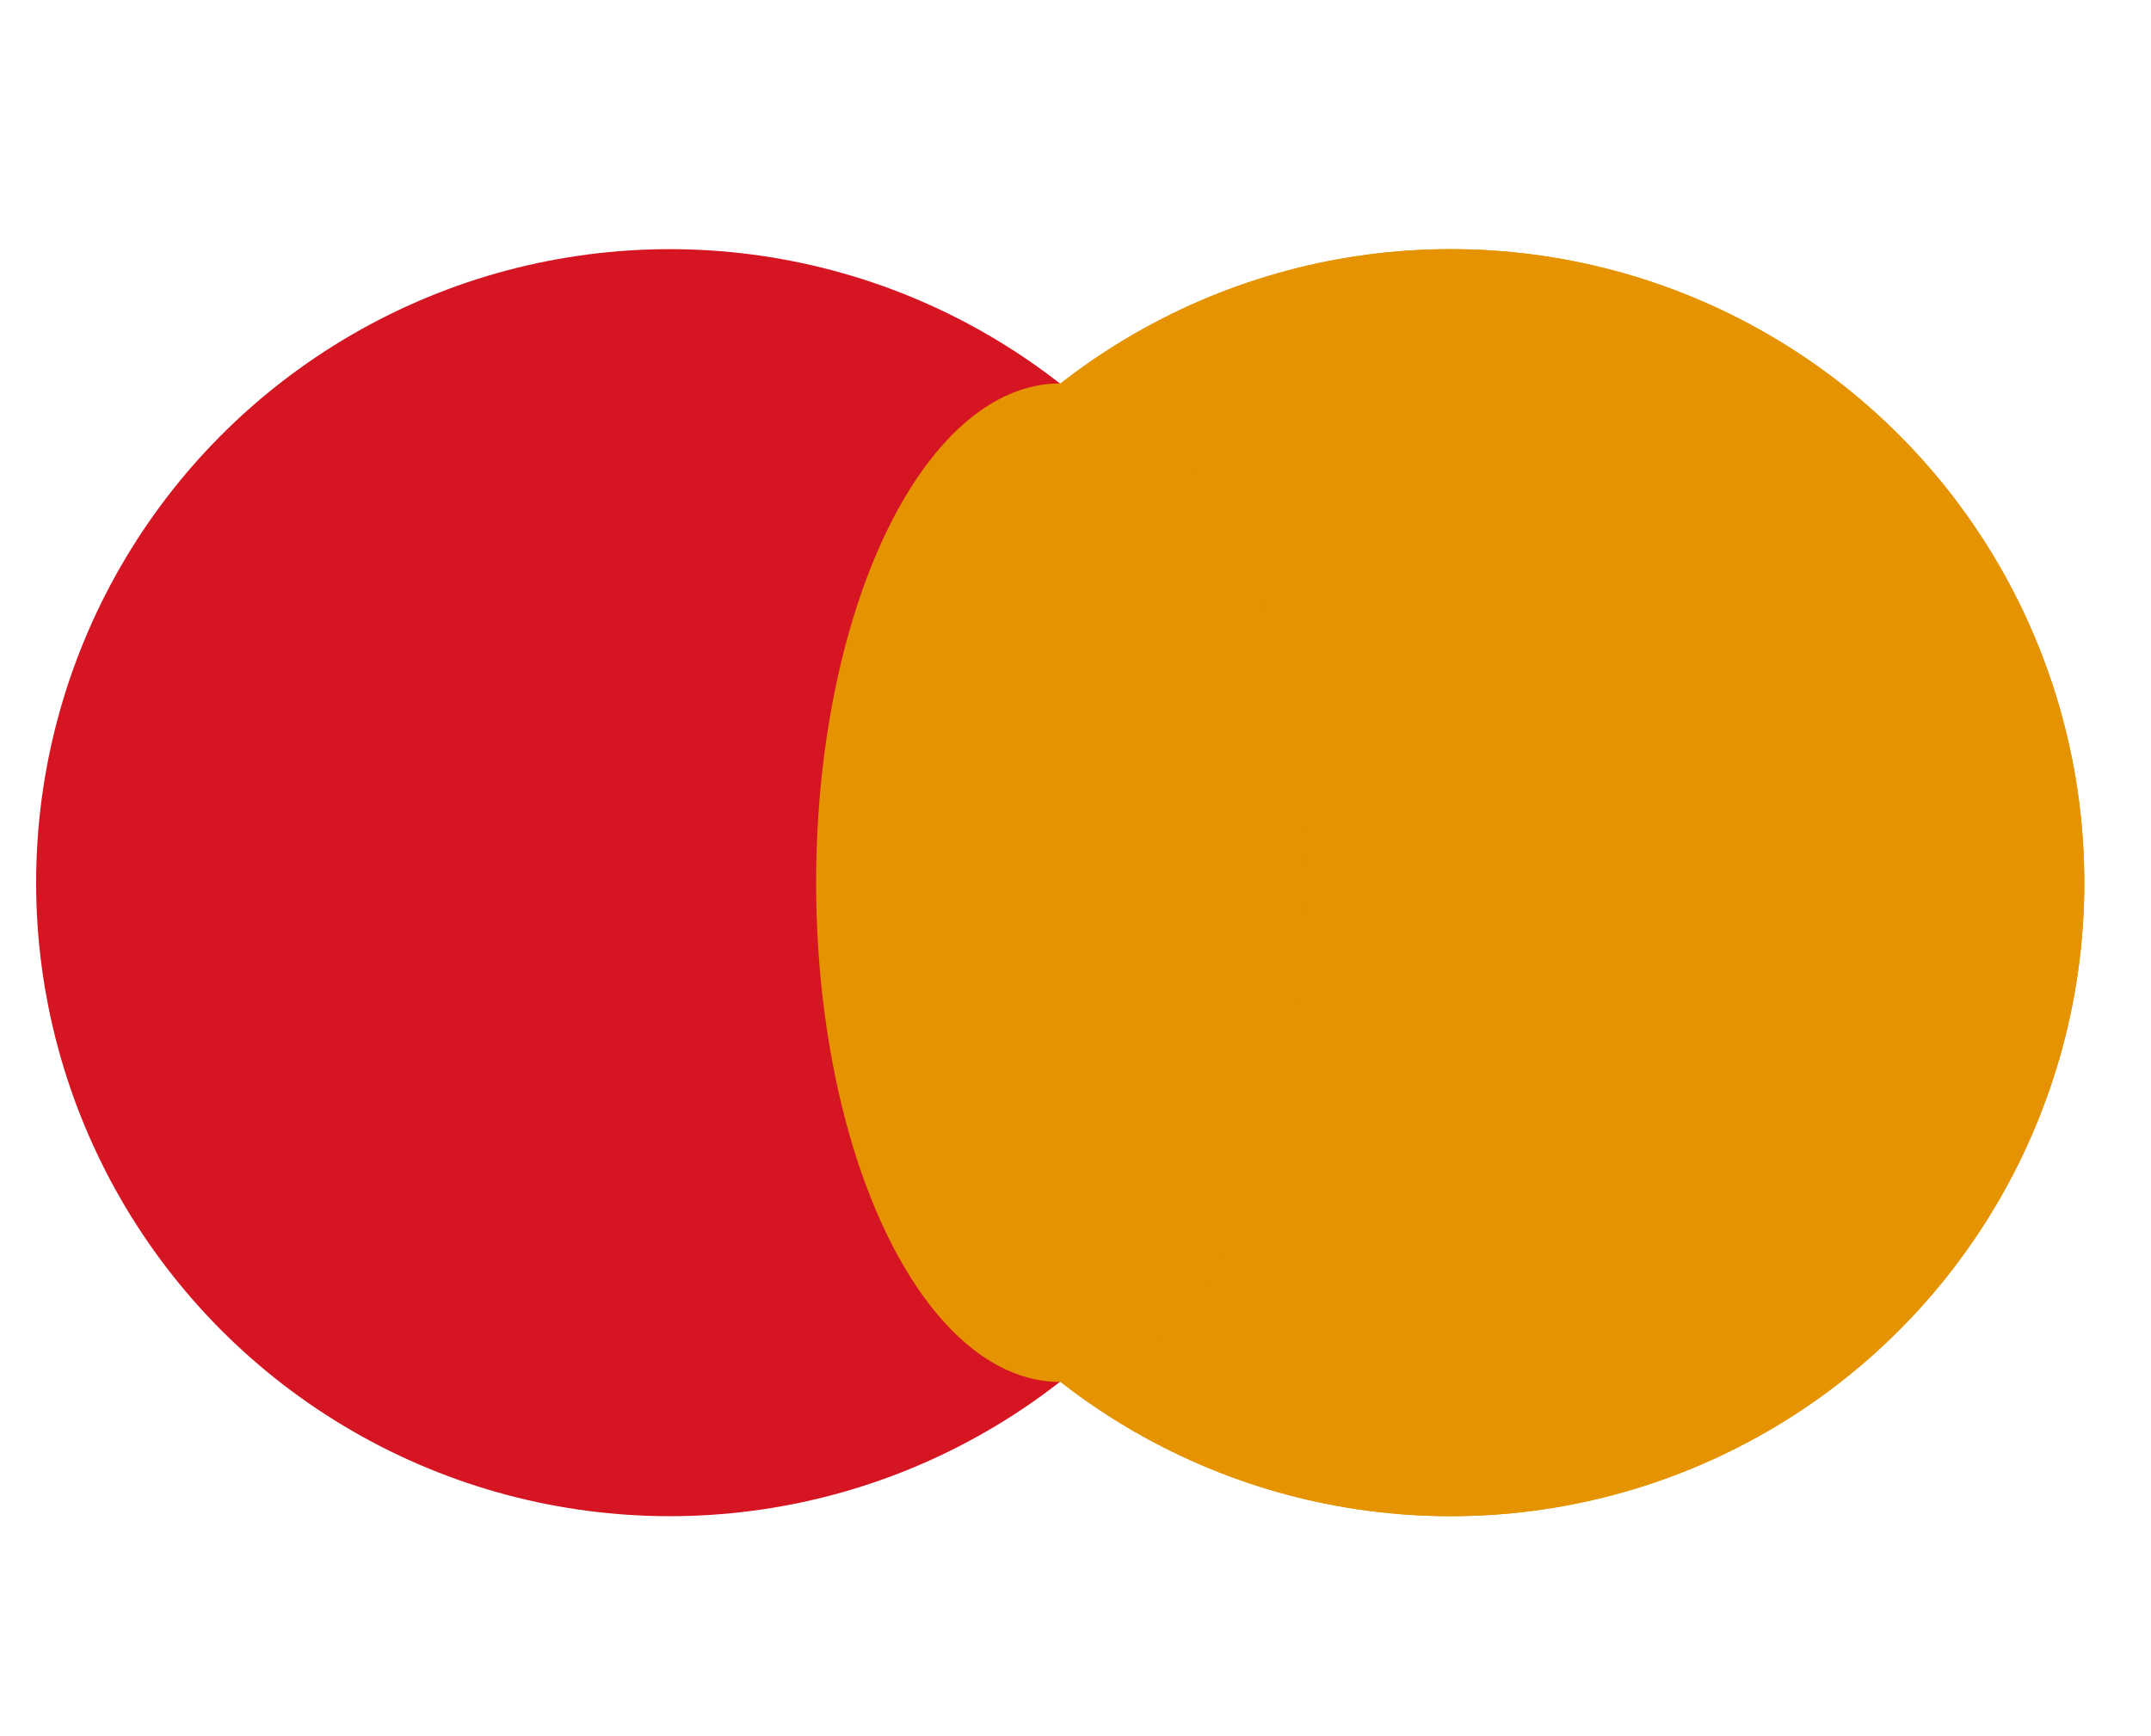
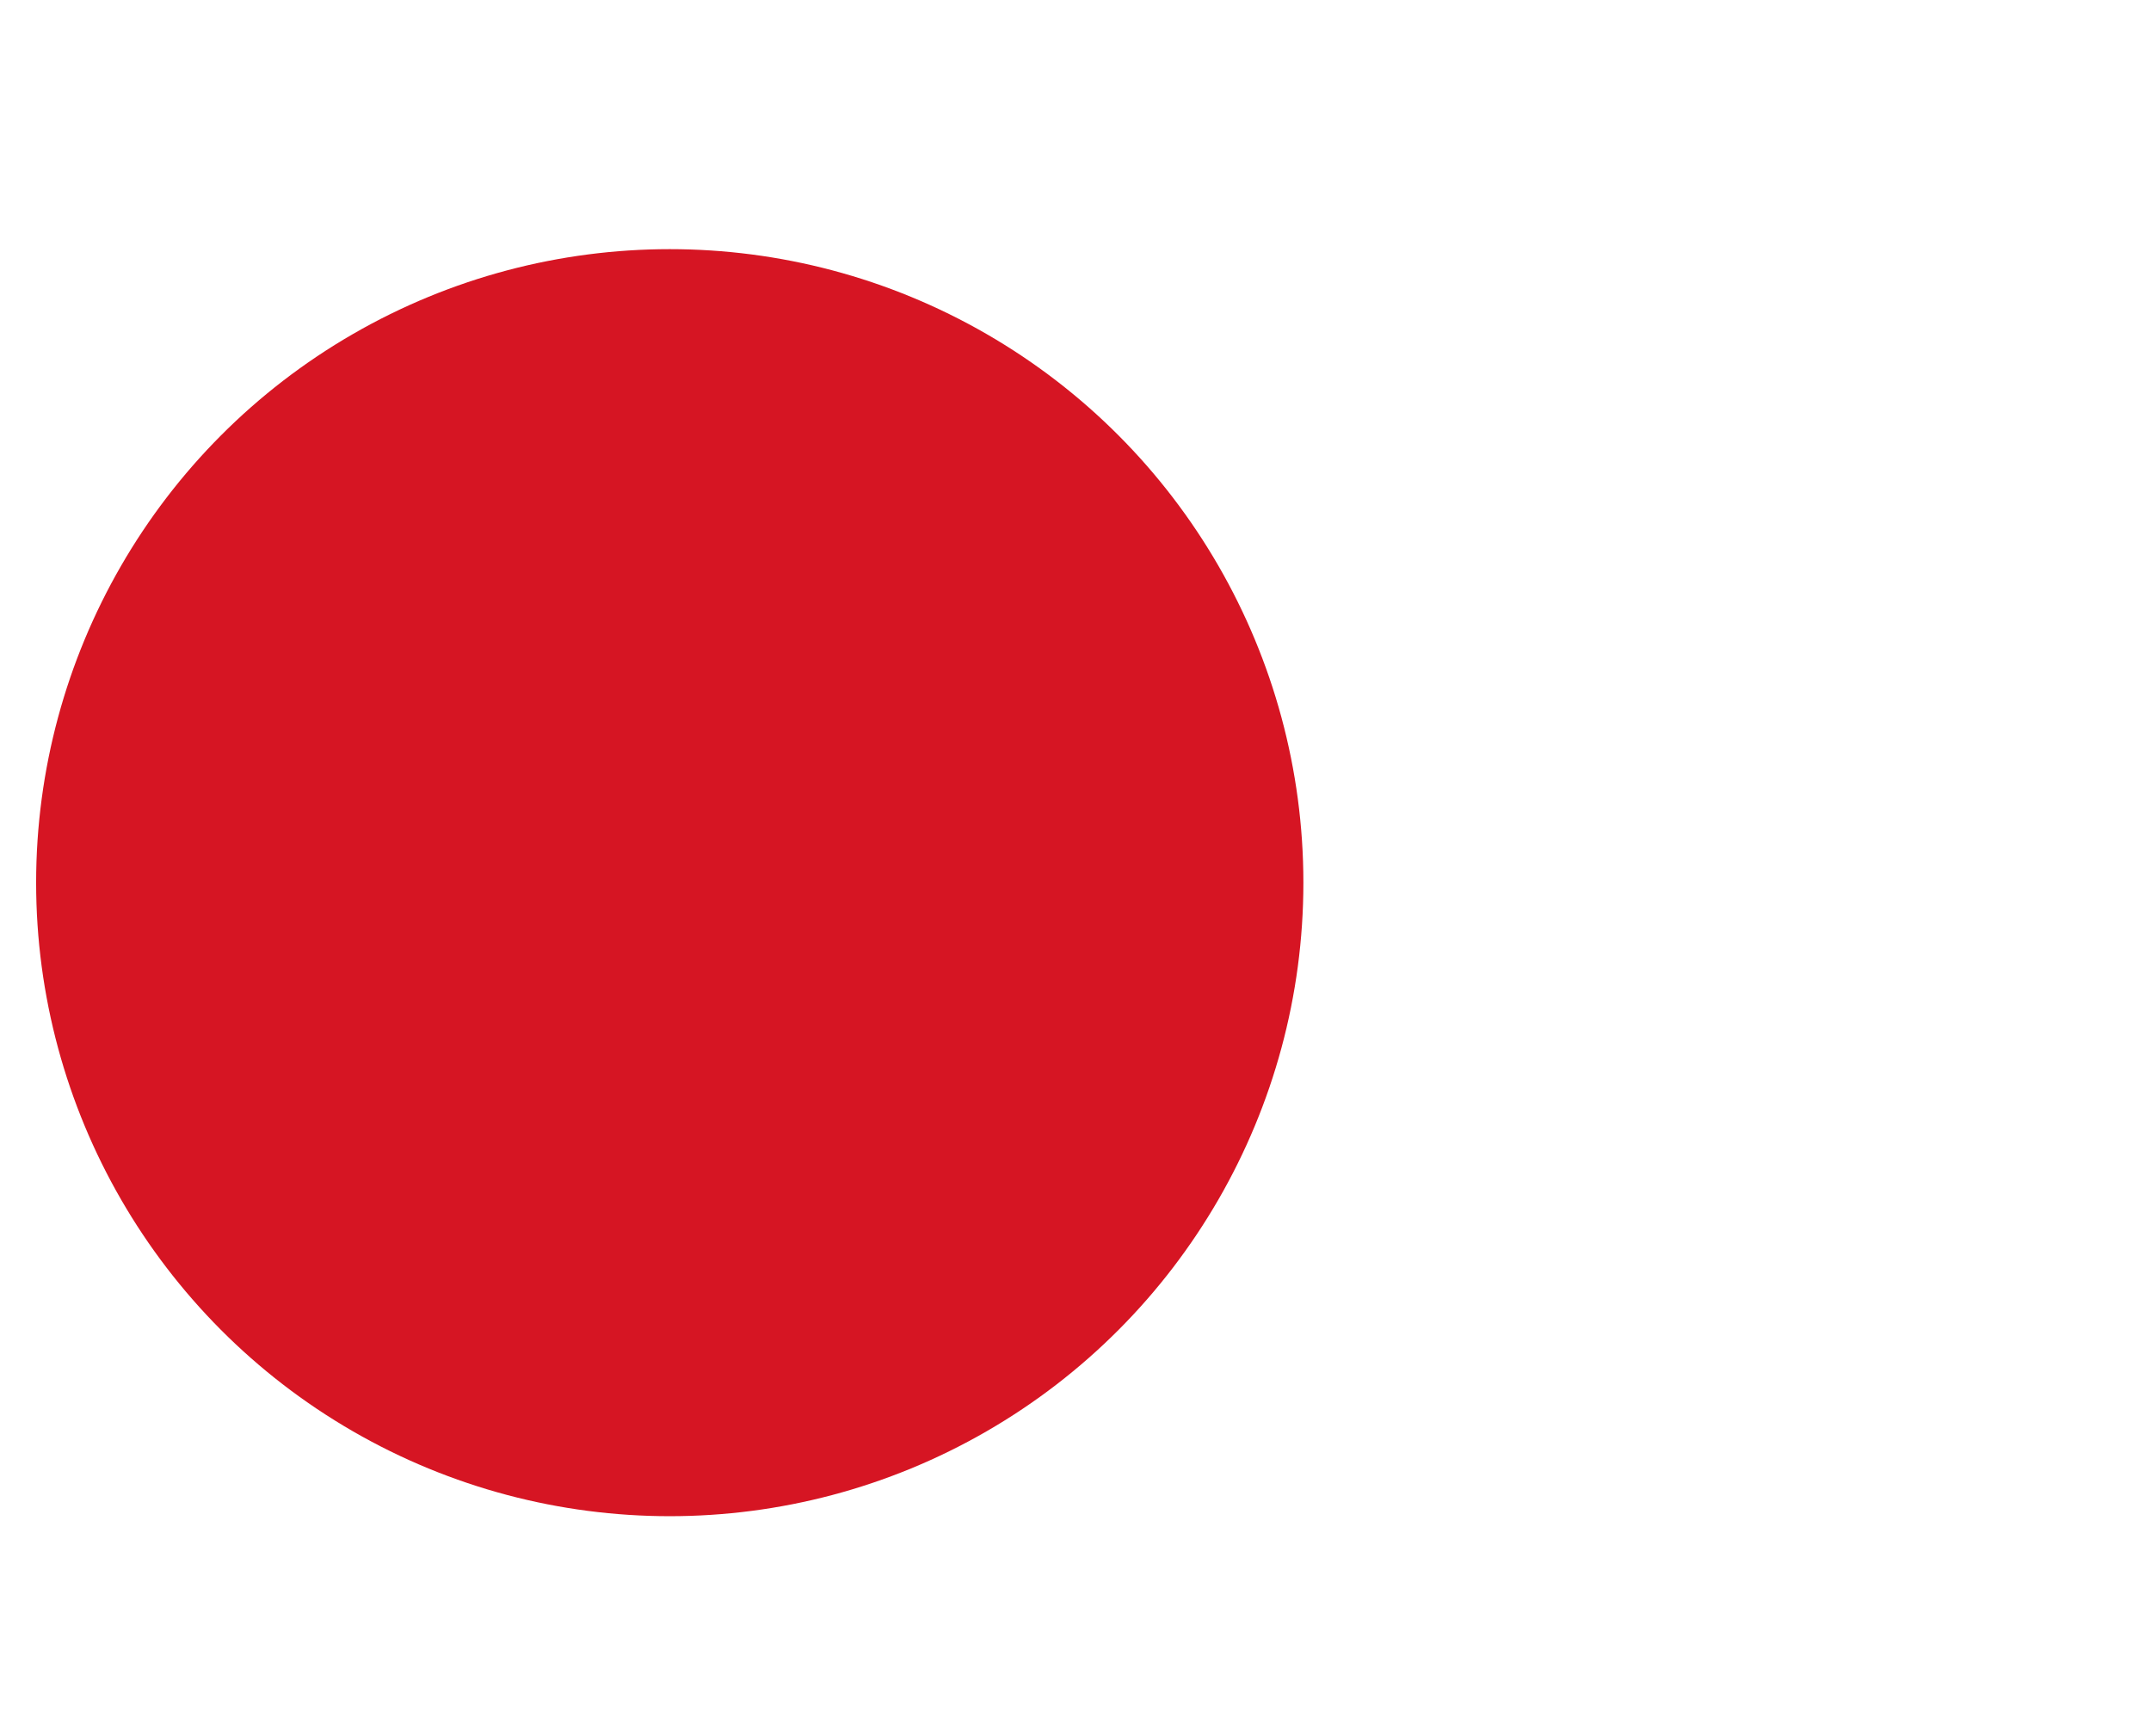
<svg xmlns="http://www.w3.org/2000/svg" version="1.1" id="Capa_1" x="0px" y="0px" viewBox="0 0 232.2 187.4" style="enable-background:new 0 0 232.2 187.4;" xml:space="preserve">
  <style type="text/css">
	.st0{fill:#E59300;}
	.st1{fill:#D61523;}
</style>
  <g>
-     <circle class="st0" cx="156.6" cy="95.3" r="68.4" />
    <circle class="st1" cx="72.3" cy="95.3" r="68.4" />
-     <circle class="st0" cx="156.6" cy="95.3" r="68.4" />
-     <ellipse class="st0" cx="114.4" cy="95.3" rx="26.3" ry="53.9" />
  </g>
</svg>